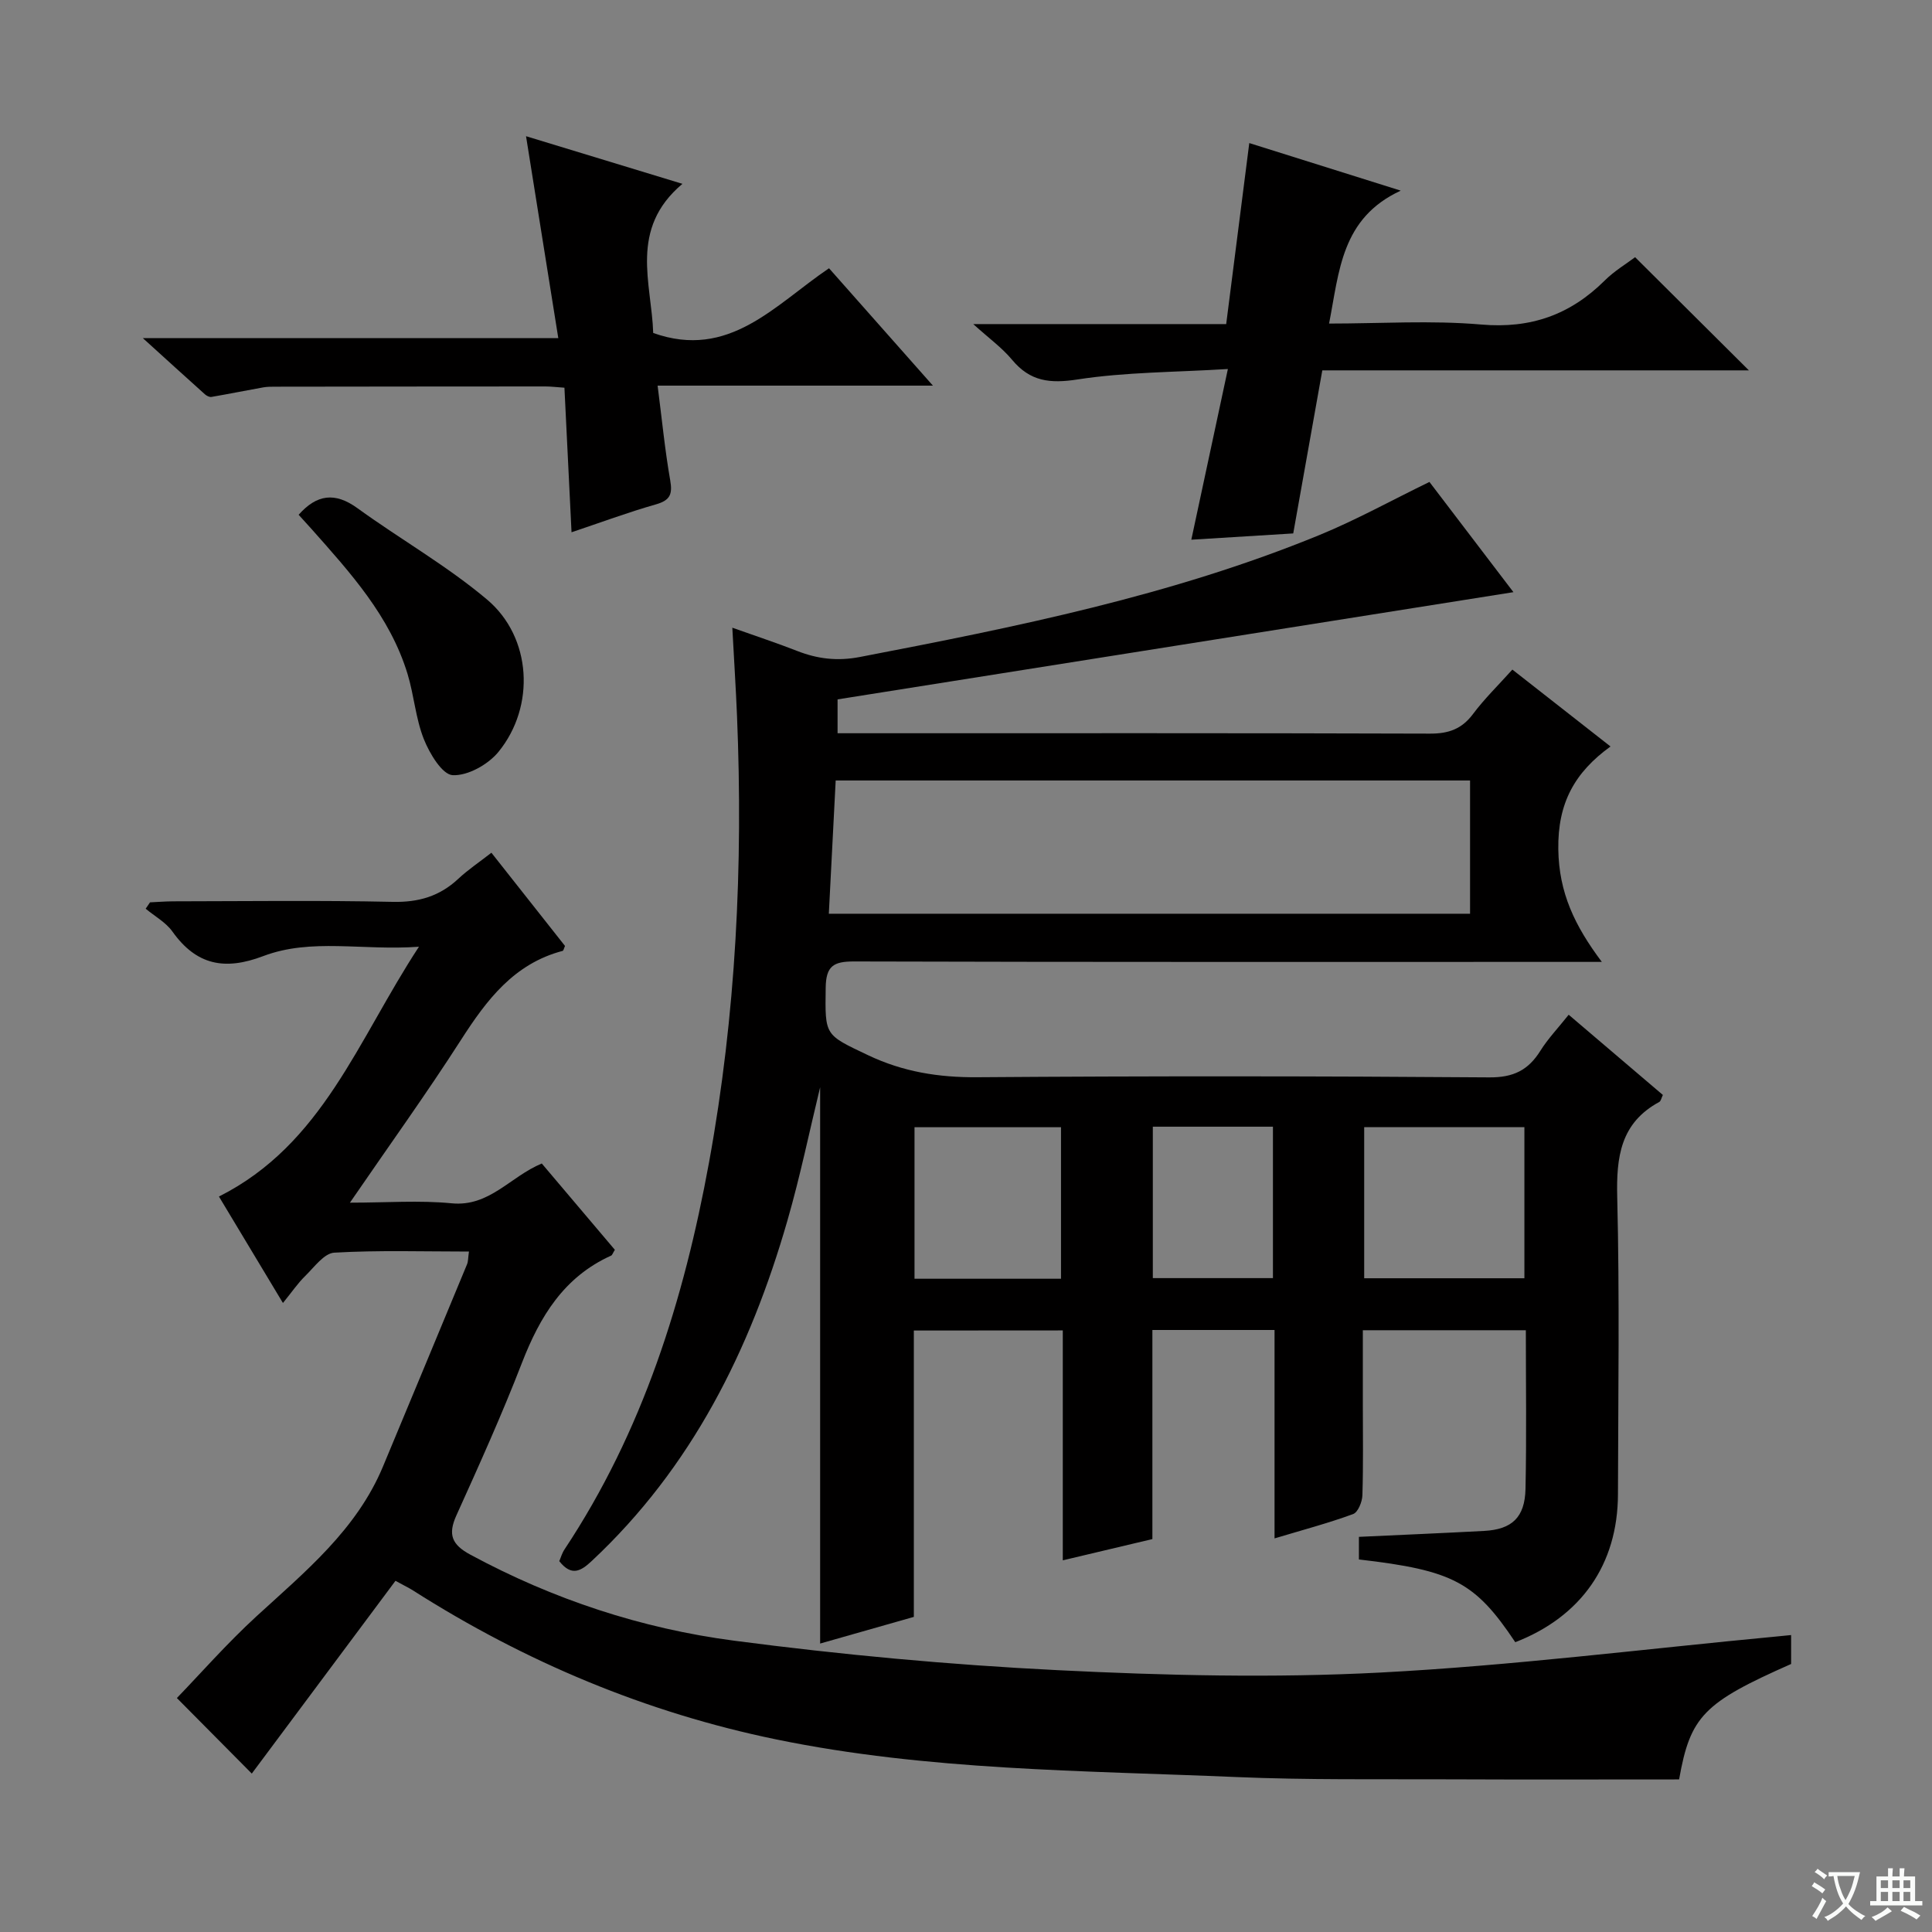
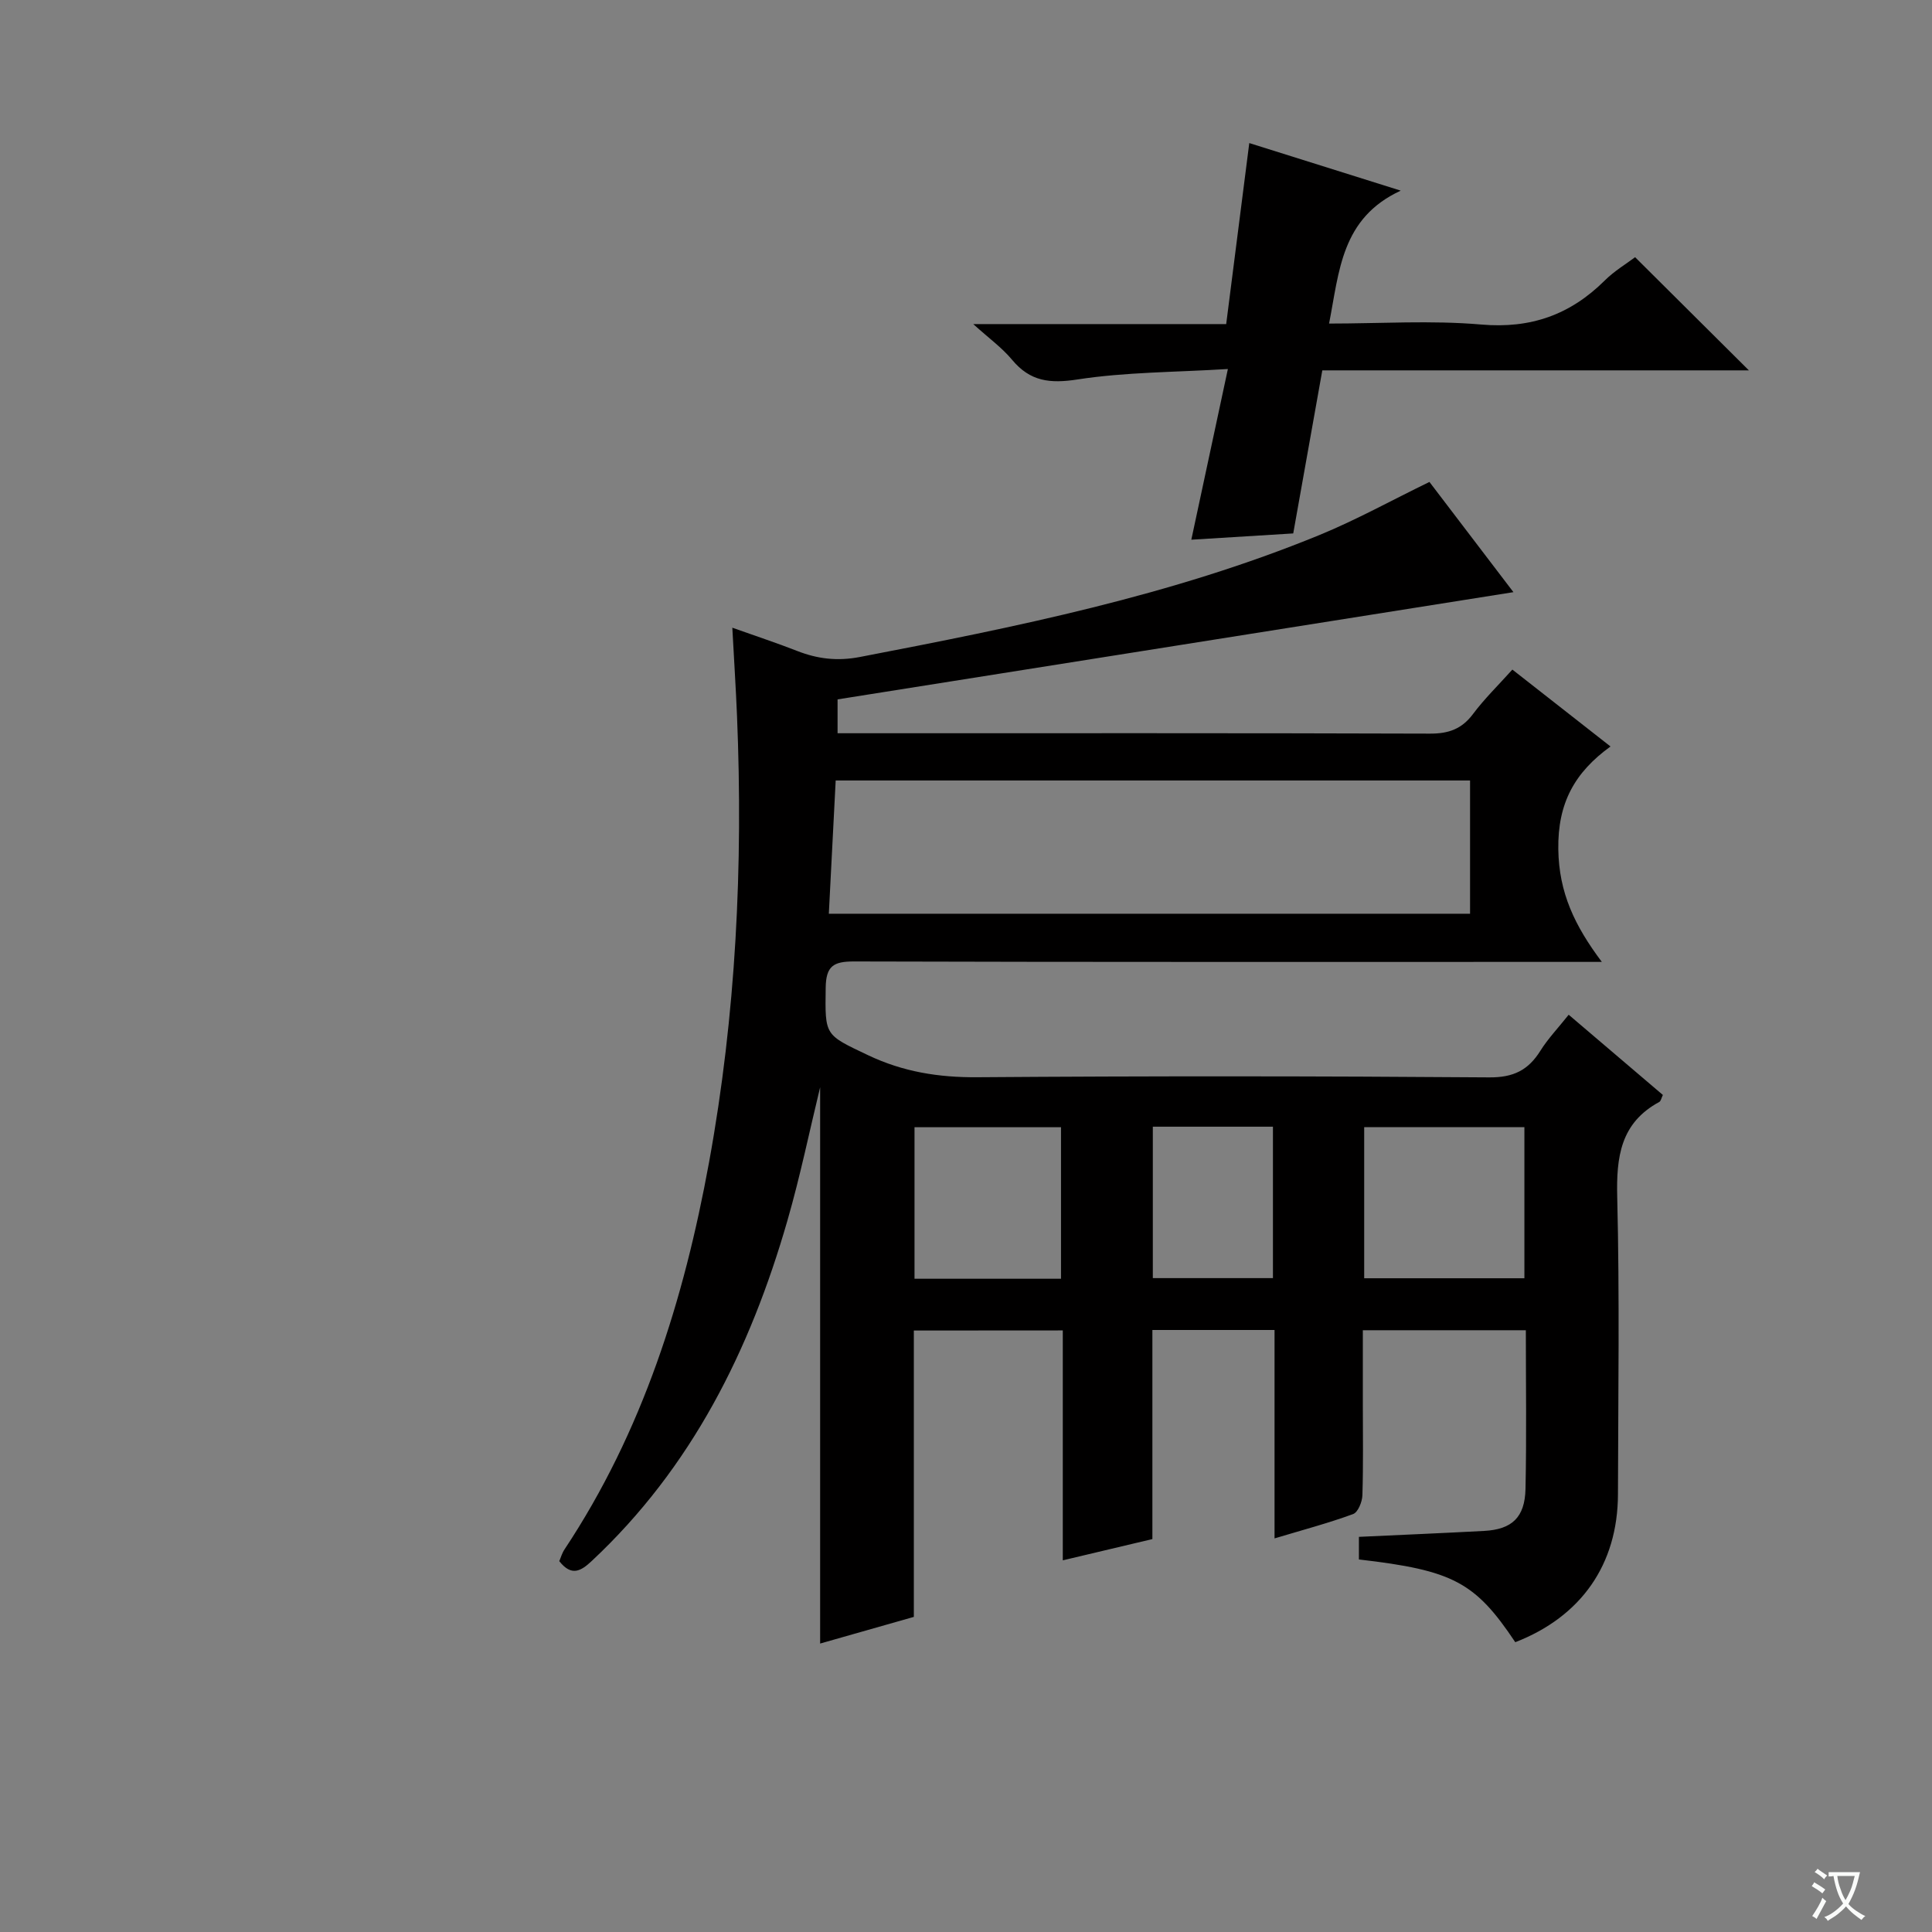
<svg xmlns="http://www.w3.org/2000/svg" enable-background="new 0 0 400 400" viewBox="0 0 400 400">
  <rect x="0" y="0" width="400" height="400" fill="#808080" stroke="none" />
  <path d="m377.9 391.2c-.2.3-.4.5-.6.8-.7-.6-1.4-1-2.2-1.5.2-.3.4-.5.5-.8.6.4 1.4.8 2.3 1.5zm-1.8 6.1c-.2-.2-.5-.4-.9-.6.4-.6.8-1.2 1.2-1.9s.7-1.3.9-1.9c.3.3.5.5.8.7-.7 1.3-1.4 2.6-2 3.7zm2.2-9c-.3.3-.5.5-.6.8-.6-.6-1.3-1.1-2-1.5.3-.3.5-.5.6-.7.6.5 1.3.9 2 1.4zm.3.2v-.9h2 4.5c-.3 1.3-.6 2.5-1 3.6s-.9 2.1-1.4 3c.4.5 1 1 1.6 1.4s1.2.8 1.9 1.1c-.3.2-.5.4-.8.8-.4-.3-1-.7-1.6-1.2s-1.2-1.1-1.6-1.6c-.5.6-1.1 1.1-1.7 1.6s-1.4.9-2.1 1.4c-.1-.3-.3-.5-.7-.8.6-.2 1.2-.5 1.9-1s1.4-1.1 2-1.8c-.5-.8-.9-1.6-1.2-2.5s-.6-2-.8-3.2c-.4.1-.7.1-1 .1zm2.5 2.7c.3 1 .7 1.7 1 2.2.3-.5.6-1.1 1-2s.6-1.9.9-3h-3.2-.4c.1.9.3 1.8.7 2.8z" fill="#fafbfa" />
-   <path d="m396.5 388.5v1.5 3.6h1.5v.9c-.4 0-1 0-1.7 0h-7.9c-.5 0-.9 0-1.2 0v-.9h1.3v-3.5c0-.7 0-1.2 0-1.6h2.4c0-.8 0-1.4 0-1.7h1c0 .3-.1.8-.1 1.7h1.5c0-.8 0-1.4 0-1.7h1c0 .3-.1.9-.1 1.7zm-8.2 9.2c-.2-.3-.5-.5-.8-.8.8-.3 1.4-.6 1.9-.9s1-.7 1.4-1.1c.3.3.6.5.9.8-1.6 1-2.8 1.6-3.4 2zm2.6-6.8v-1.6h-1.5v1.6zm0 2.7v-1.9h-1.5v1.9zm2.4-2.7v-1.6h-1.5v1.6zm0 2.7v-1.9h-1.5v1.9zm.2 2 .7-.8c.4.2.9.5 1.6.8s1.3.7 1.8 1c-.3.3-.5.5-.8.8-.4-.3-1.5-1-3.3-1.8zm2-4.7v-1.6h-1.4v1.6zm0 2.7v-1.9h-1.4v1.9z" fill="#fafbfa" />
  <g fill="#010000">
    <path d="m189.2 275.47v59.29c-6.73 1.92-13.18 3.75-19.4 5.52 0-38.81 0-77.18 0-115.18-2.17 8.92-4.11 18.38-6.78 27.63-7.71 26.77-19.8 51.1-40.5 70.45-2.25 2.11-4.19 3.26-6.73.04.31-.7.56-1.64 1.08-2.42 16.19-24.4 24.73-51.69 29.93-80.15 5.58-30.56 7.07-61.44 5.79-92.46-.24-5.8-.62-11.6-.97-18.23 4.88 1.74 9.18 3.15 13.39 4.8 4.26 1.67 8.36 2.16 13.03 1.26 32.31-6.21 64.54-12.7 95.14-25.25 7.65-3.14 14.93-7.18 22.77-10.99 5.64 7.4 11.53 15.12 17.39 22.82-46.91 7.44-93.21 14.79-139.93 22.2v7.01h5.67c39 0 78-.05 116.99.08 3.85.01 6.57-.95 8.9-4.06 2.37-3.17 5.24-5.96 8.15-9.2 6.72 5.27 13.23 10.36 20.32 15.92-7.39 5.35-10.95 11.67-10.81 21.28.13 9.01 3.39 15.83 9.01 23.32-3 0-4.92 0-6.84 0-49.33 0-98.66.05-147.99-.09-4.26-.01-5.8.95-5.86 5.45-.14 9.98-.25 9.66 8.78 13.96 7.26 3.45 14.61 4.62 22.61 4.56 35.33-.26 70.66-.24 105.99.03 5 .04 8.08-1.49 10.59-5.51 1.57-2.51 3.66-4.69 5.86-7.46 6.63 5.65 13.03 11.1 19.5 16.61-.32.65-.41 1.27-.75 1.45-8.03 4.35-8.91 11.39-8.7 19.74.5 20.49.2 40.99.15 61.49-.04 14.51-7.6 25.32-21.26 30.62-8.3-12.44-12.88-14.88-32.37-17.13 0-1.49 0-3.03 0-4.68 8.72-.41 17.33-.77 25.93-1.23 5.75-.31 8.44-2.79 8.56-8.74.23-10.81.07-21.63.07-32.81-11.1 0-22.02 0-33.75 0v15.17c0 6.33.11 12.67-.09 19-.04 1.36-.91 3.52-1.92 3.89-5.1 1.87-10.37 3.27-16.27 5.04 0-14.71 0-28.77 0-43.15-8.63 0-16.71 0-25.29 0v43.29c-6.28 1.49-12.19 2.89-18.55 4.4 0-15.99 0-31.59 0-47.6-10.38.02-20.41.02-30.84.02zm115.16-113.88c-44.03 0-87.54 0-131.34 0-.49 9.43-.95 18.46-1.42 27.59h132.76c0-9.35 0-18.28 0-27.59zm-21.92 103.06h33.17c0-10.73 0-21.1 0-31.28-11.29 0-22.18 0-33.17 0zm-62.77.1c0-10.77 0-21.02 0-31.37-10.29 0-20.31 0-30.33 0v31.37zm19.01-31.48v31.35h24.87c0-10.62 0-20.85 0-31.35-8.33 0-16.41 0-24.87 0z" />
-     <path d="m347.64 368.41c-16.06 0-31.86.05-47.67-.02-14.66-.06-29.33.15-43.97-.47-31.86-1.36-63.88-1.33-95.28-7.79-26.93-5.54-51.99-16.06-75.22-30.85-.82-.52-1.71-.94-3.62-1.99-10.11 13.56-20.2 27.1-29.75 39.91-4.57-4.61-10.01-10.09-15.51-15.64 4.77-4.93 10.33-11.28 16.51-16.95 10.07-9.23 20.7-17.89 26.16-30.98 5.81-13.96 11.63-27.91 17.41-41.88.24-.58.2-1.28.39-2.63-9.45 0-18.69-.3-27.88.23-2.1.12-4.15 3-6.02 4.83-1.54 1.5-2.76 3.32-4.61 5.59-4.76-7.92-8.93-14.85-13.25-22.04 21.5-10.82 28.69-32.35 41.41-51.72-11.73.85-22.27-1.84-32.24 1.94-7.98 3.03-13.84 1.88-18.8-5.08-1.37-1.92-3.67-3.17-5.54-4.73l.9-1.32c1.59-.07 3.18-.2 4.76-.21 15.16-.02 30.33-.22 45.49.11 5.35.12 9.69-1.15 13.56-4.76 2.03-1.9 4.37-3.46 6.87-5.41 5.26 6.66 10.29 13.03 15.24 19.3-.24.52-.31.97-.49 1.02-10.08 2.65-15.73 10.15-21.04 18.42-7.15 11.14-14.91 21.91-23 33.71 7.6 0 14.38-.52 21.04.13 7.85.77 12.1-5.5 18.68-8.24 5 5.91 10.11 11.94 15.13 17.87-.43.68-.53 1.09-.77 1.2-9.78 4.41-14.75 12.62-18.47 22.21-4.13 10.68-8.85 21.14-13.57 31.58-1.8 3.97-.94 6.06 2.88 8.12 17.15 9.27 35.48 15.31 54.64 17.82 22.21 2.91 44.58 4.99 66.95 6.1 22.26 1.11 44.65 1.65 66.89.49 27.34-1.43 54.58-4.88 81.86-7.45.96-.09 1.91-.19 3.12-.31v5.99c-18.11 8.01-20.87 10.78-23.19 23.9z" />
    <path d="m267.75 110.44c-7.16.44-13.9.86-21.1 1.3 2.46-11.48 4.87-22.74 7.57-35.34-11.06.68-21.21.63-31.12 2.16-5.73.89-9.83.42-13.57-4.08-2.07-2.49-4.78-4.44-8.03-7.38h52.37c1.6-12.53 3.14-24.66 4.78-37.48 9.89 3.11 19.92 6.26 31.36 9.85-12.35 5.7-12.72 16.73-14.84 27.52 10.61 0 21.12-.7 31.5.2 10.27.89 18.44-2.03 25.58-9.12 1.98-1.97 4.45-3.44 6.28-4.82 7.98 7.93 15.73 15.65 23.56 23.43-29.04 0-58.52 0-88.32 0-2.03 11.37-3.97 22.25-6.02 33.76z" />
-     <path d="m116.86 80.27c-1.72-.12-2.84-.26-3.97-.26-18.63 0-37.25.03-55.88.05-.83 0-1.68 0-2.49.14-3.58.64-7.15 1.36-10.74 1.98-.41.07-1-.23-1.35-.54-4.03-3.61-8.03-7.26-12.85-11.63h86.01c-2.28-14.26-4.45-27.88-6.68-41.81 10.2 3.11 20.69 6.3 32.38 9.86-11.13 9.36-6.37 20.6-6.05 30.88 15.72 5.59 25.14-5.78 36.4-13.4 7.02 7.93 13.9 15.7 21.51 24.3-19.37 0-37.73 0-57 0 .9 6.97 1.51 13.33 2.61 19.6.51 2.91-.03 4.15-2.97 4.99-5.84 1.66-11.54 3.79-17.46 5.77-.5-10.12-.97-19.73-1.47-29.93z" />
-     <path d="m61.83 106.58c3.77-4.26 7.55-4.72 12.17-1.37 8.87 6.43 18.51 11.9 26.85 18.93 9.25 7.8 10.04 22.11 2.35 31.53-2.13 2.61-6.35 4.98-9.48 4.82-2.16-.11-4.78-4.48-5.96-7.44-1.7-4.26-2.03-9.05-3.37-13.48-3.64-11.99-11.87-21.01-19.94-30.1-.87-.98-1.76-1.94-2.62-2.89z" />
  </g>
</svg>